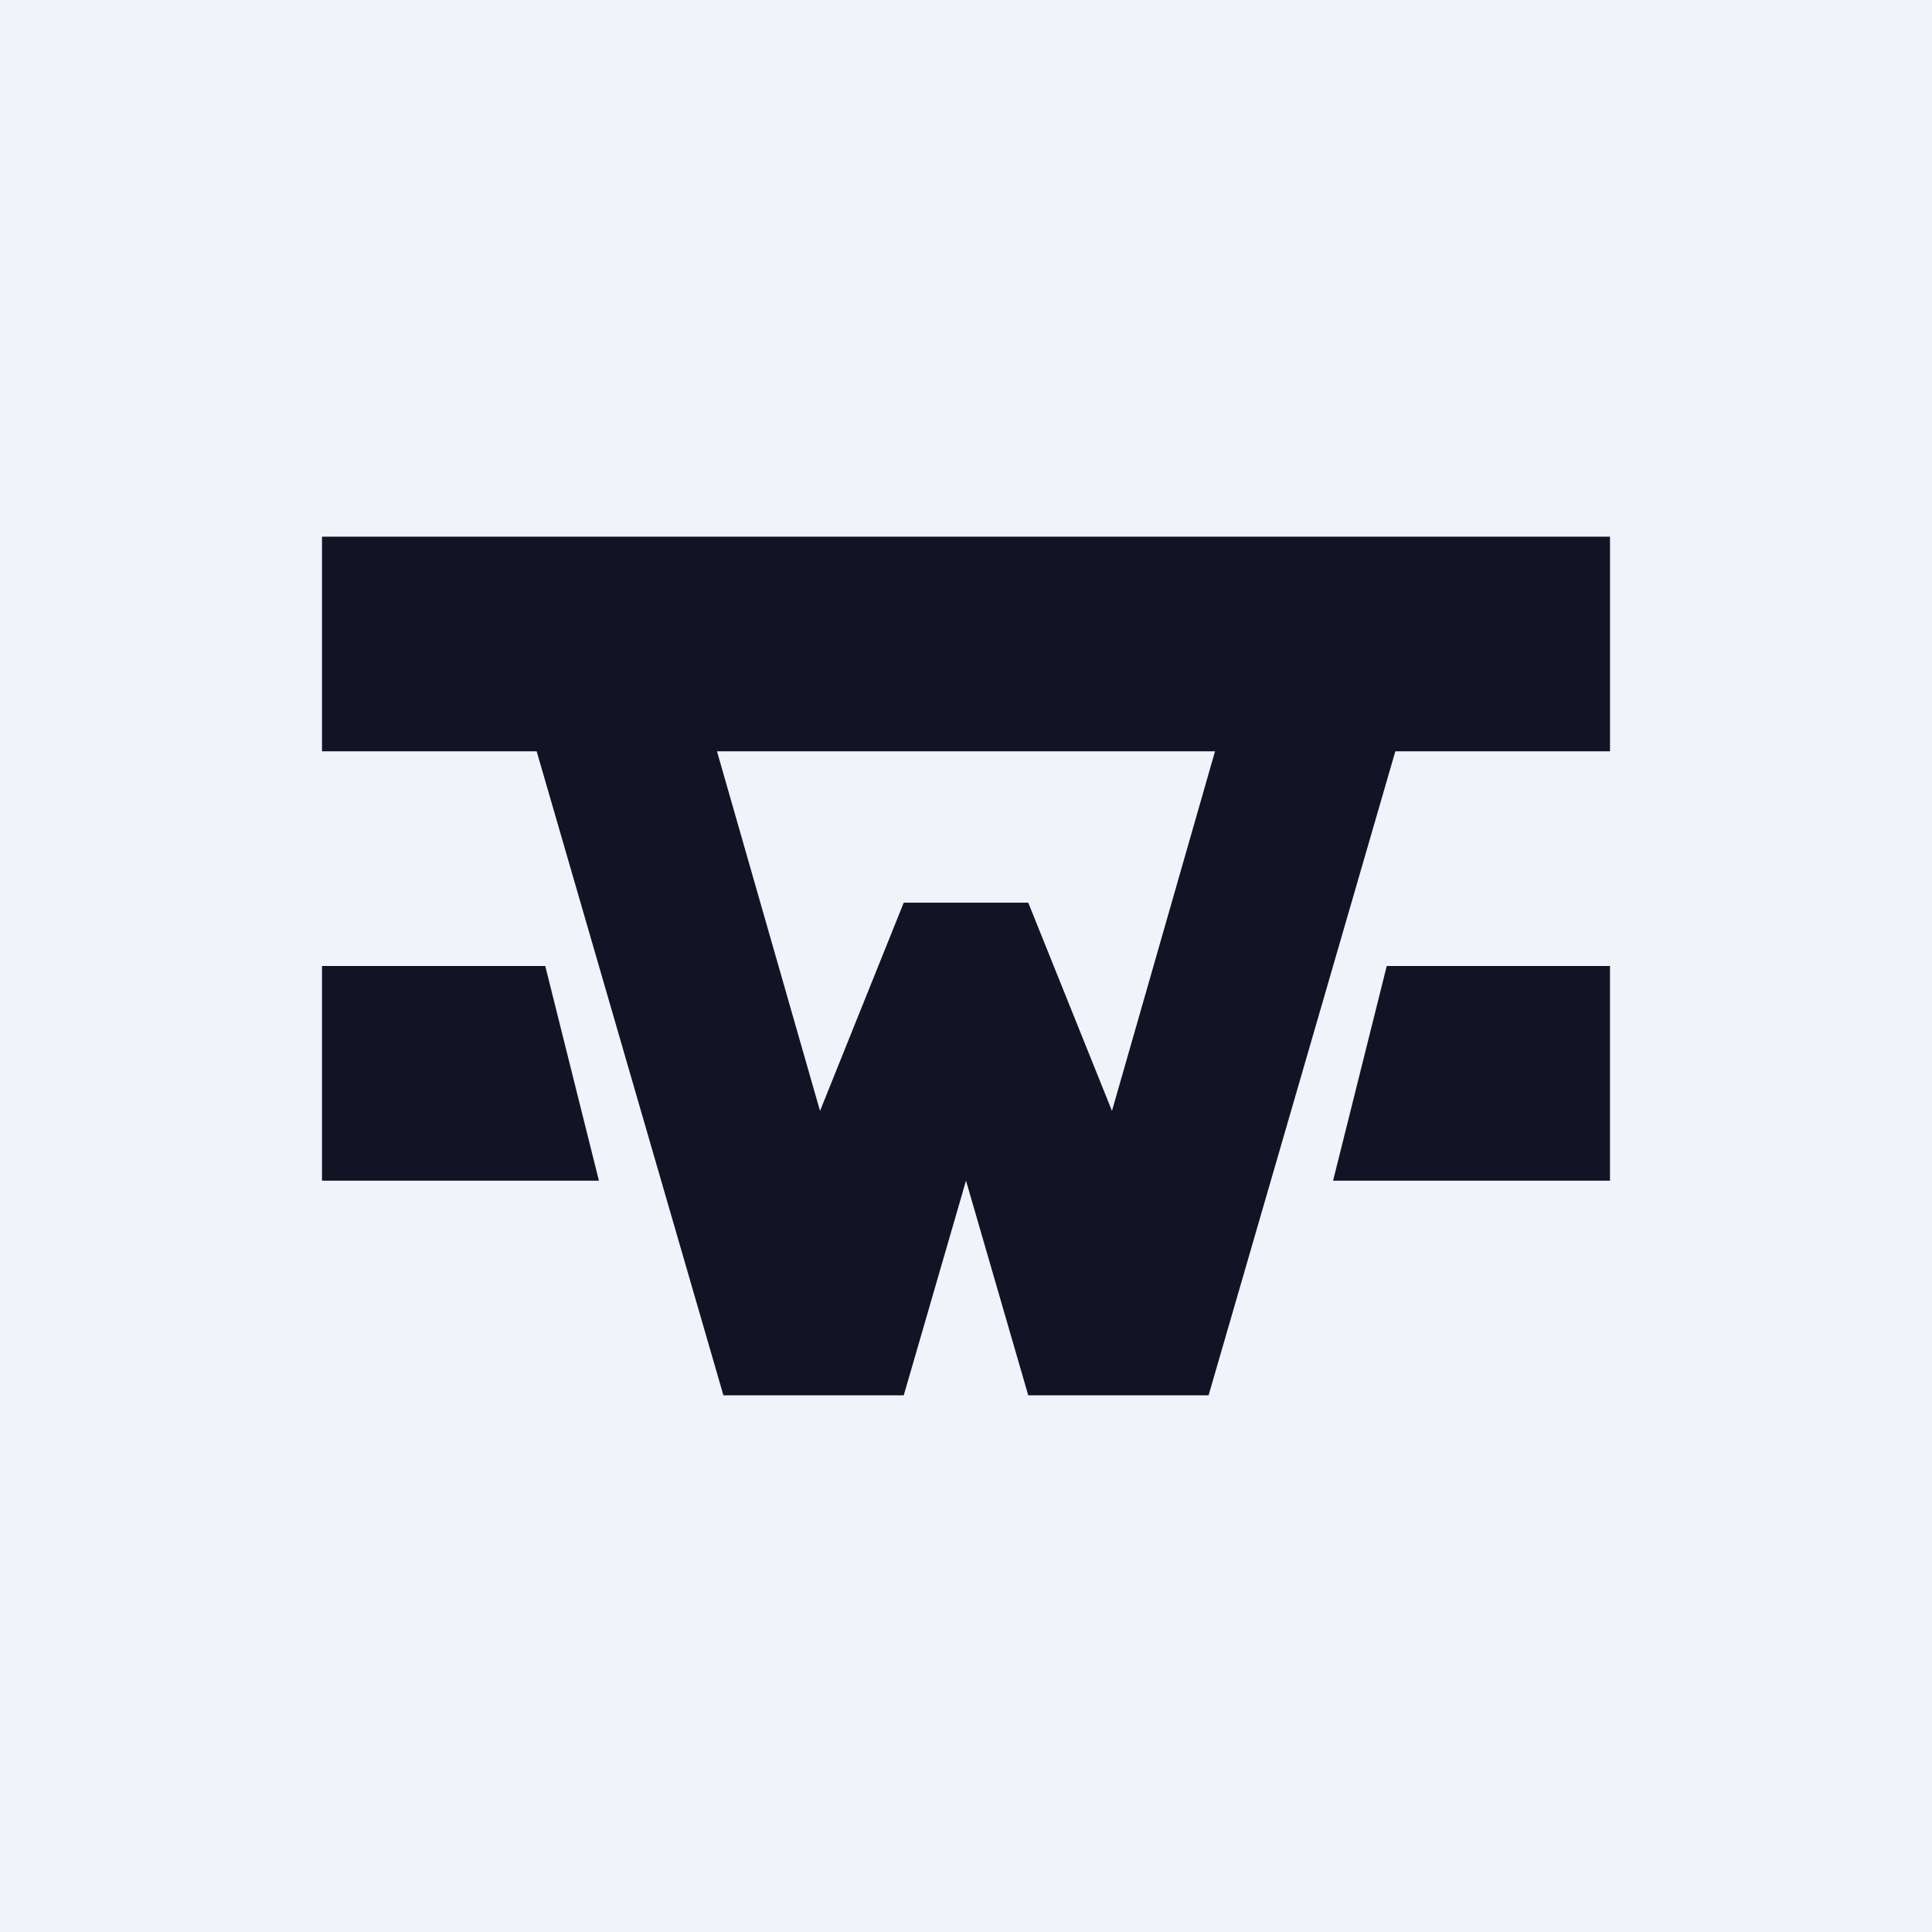
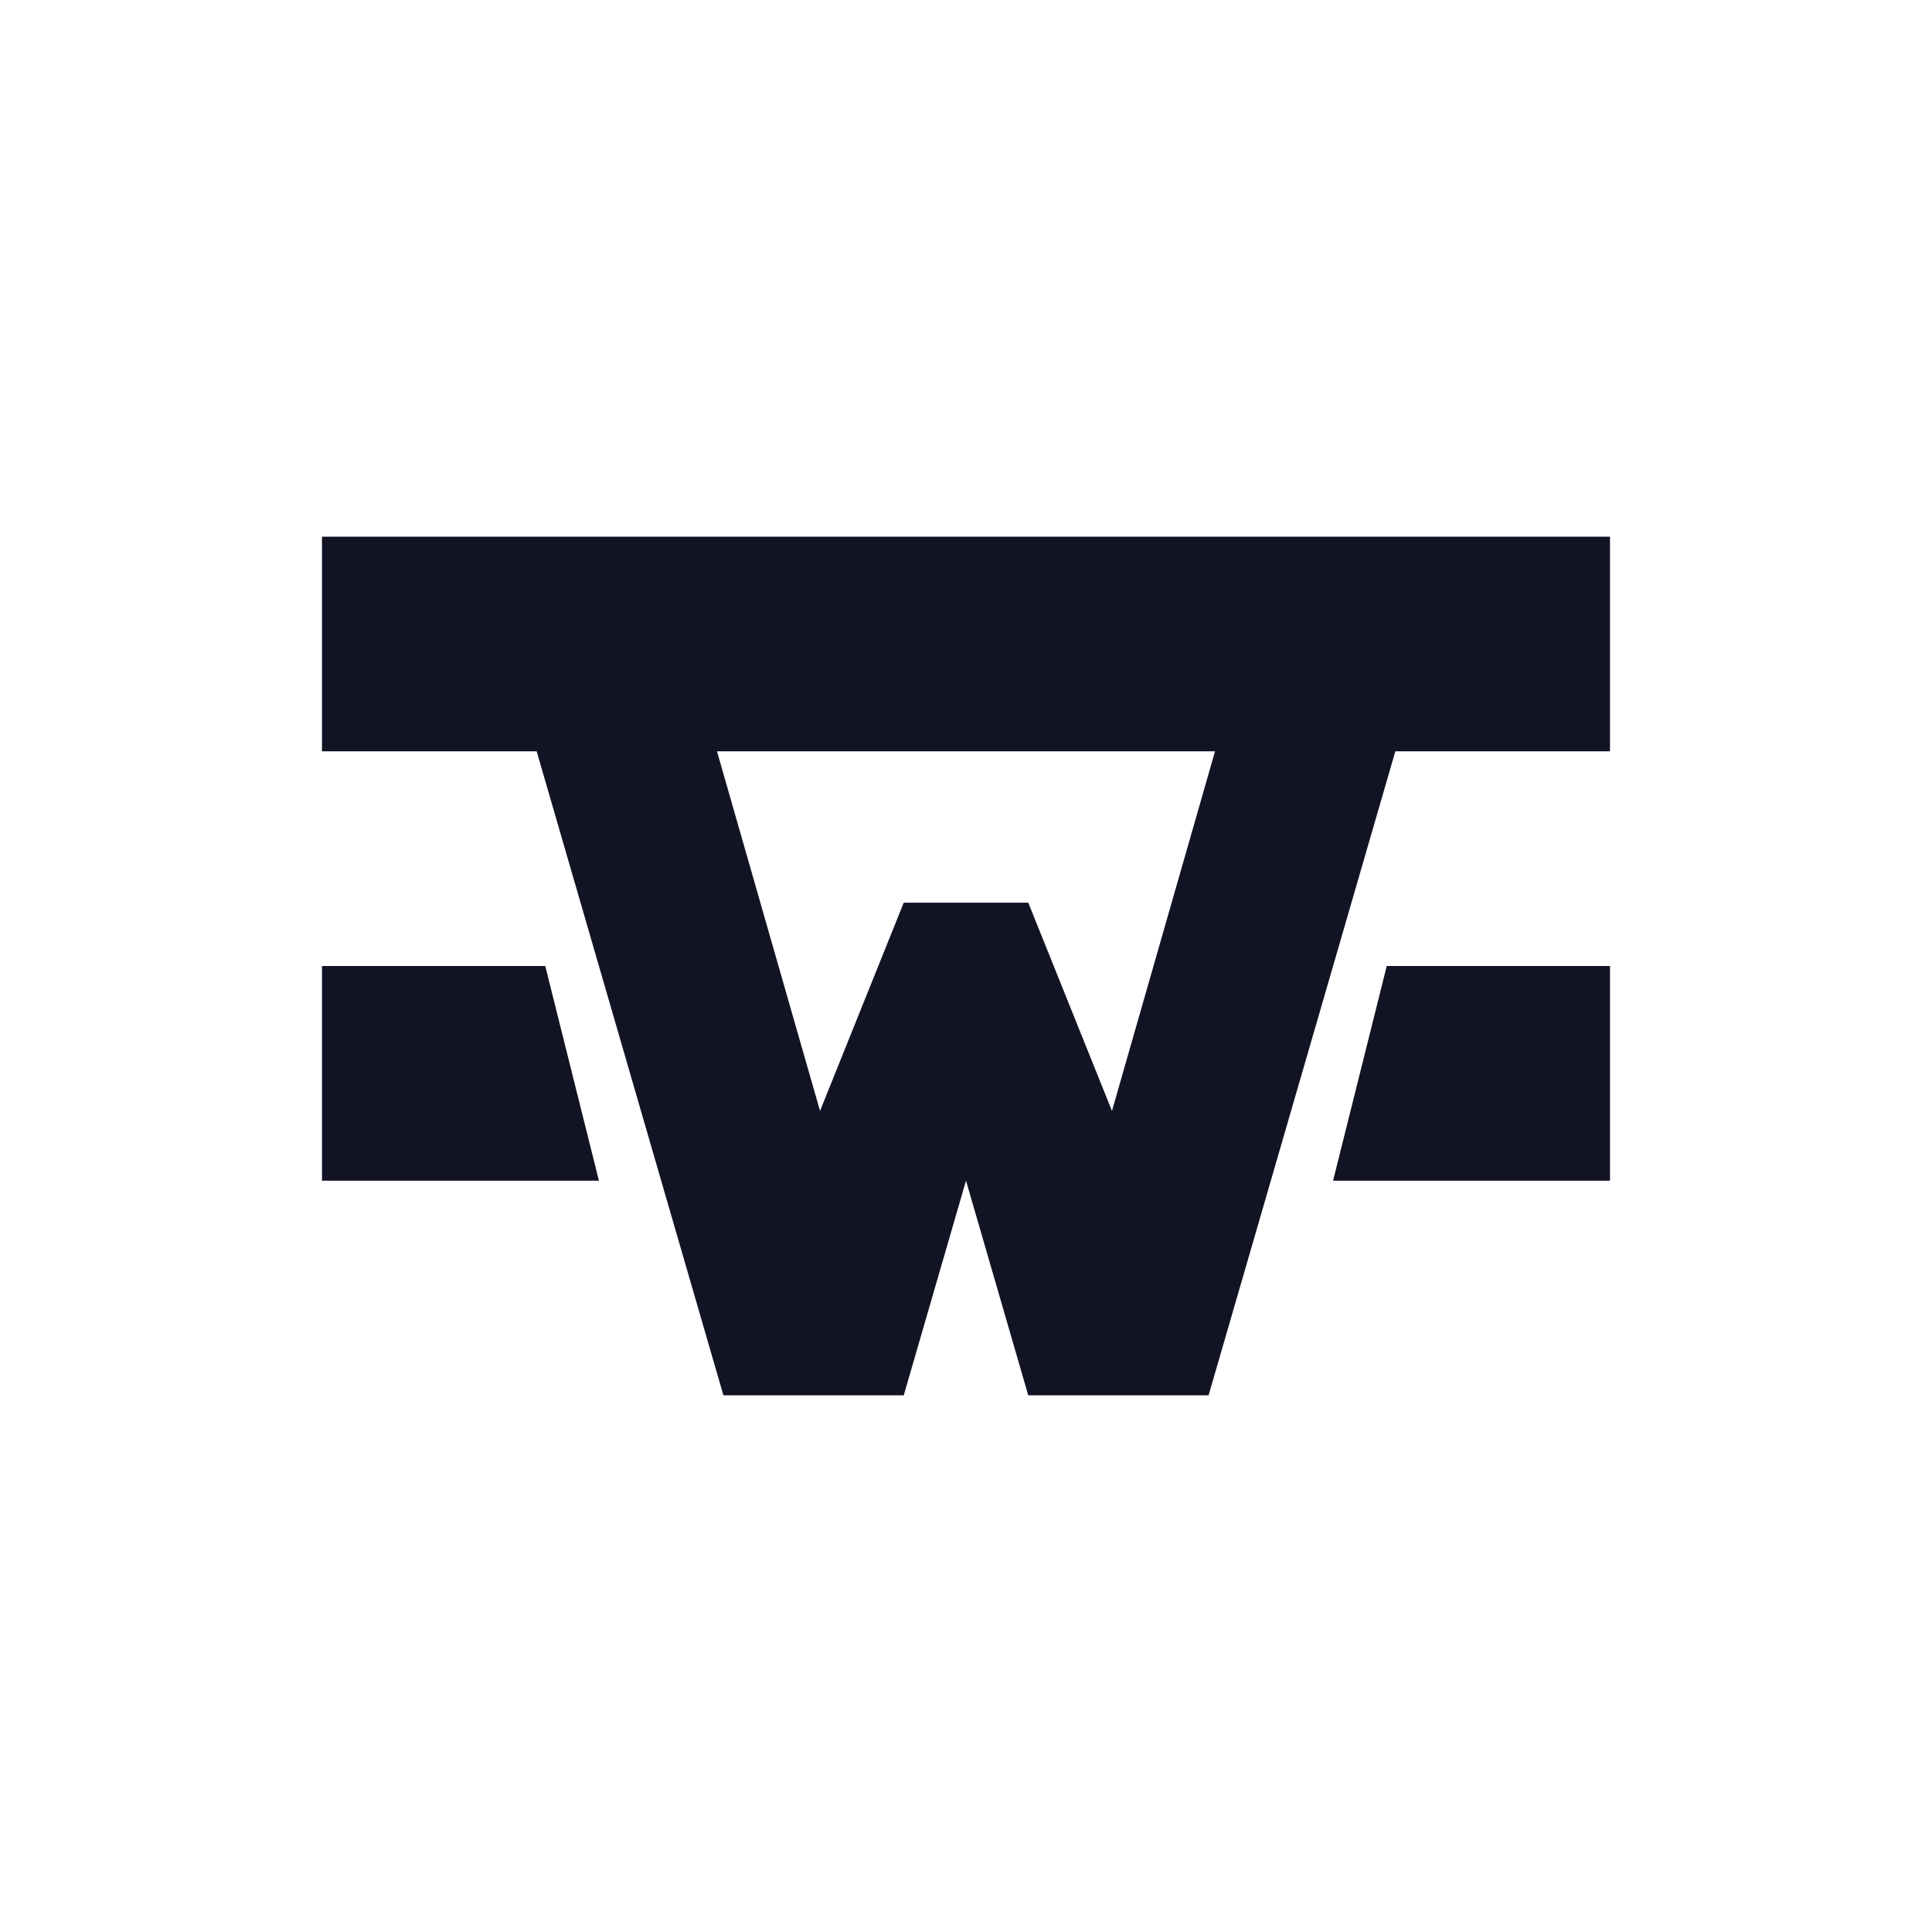
<svg xmlns="http://www.w3.org/2000/svg" width="18" height="18" viewBox="0 0 18 18">
-   <path fill="#F0F3FA" d="M0 0h18v18H0z" />
  <path fill="#121325" d="M3 5h12v2H3zM6.68 7H5l1.74 6h1.68L9 11l.58 2h1.68L13 7h-1.68l-.96 3.35-.78-1.94H8.42l-.78 1.94L6.68 7ZM5.08 9H3v2h2.58l-.5-2ZM12.42 11l.5-2H15v2h-2.58Z" />
</svg>